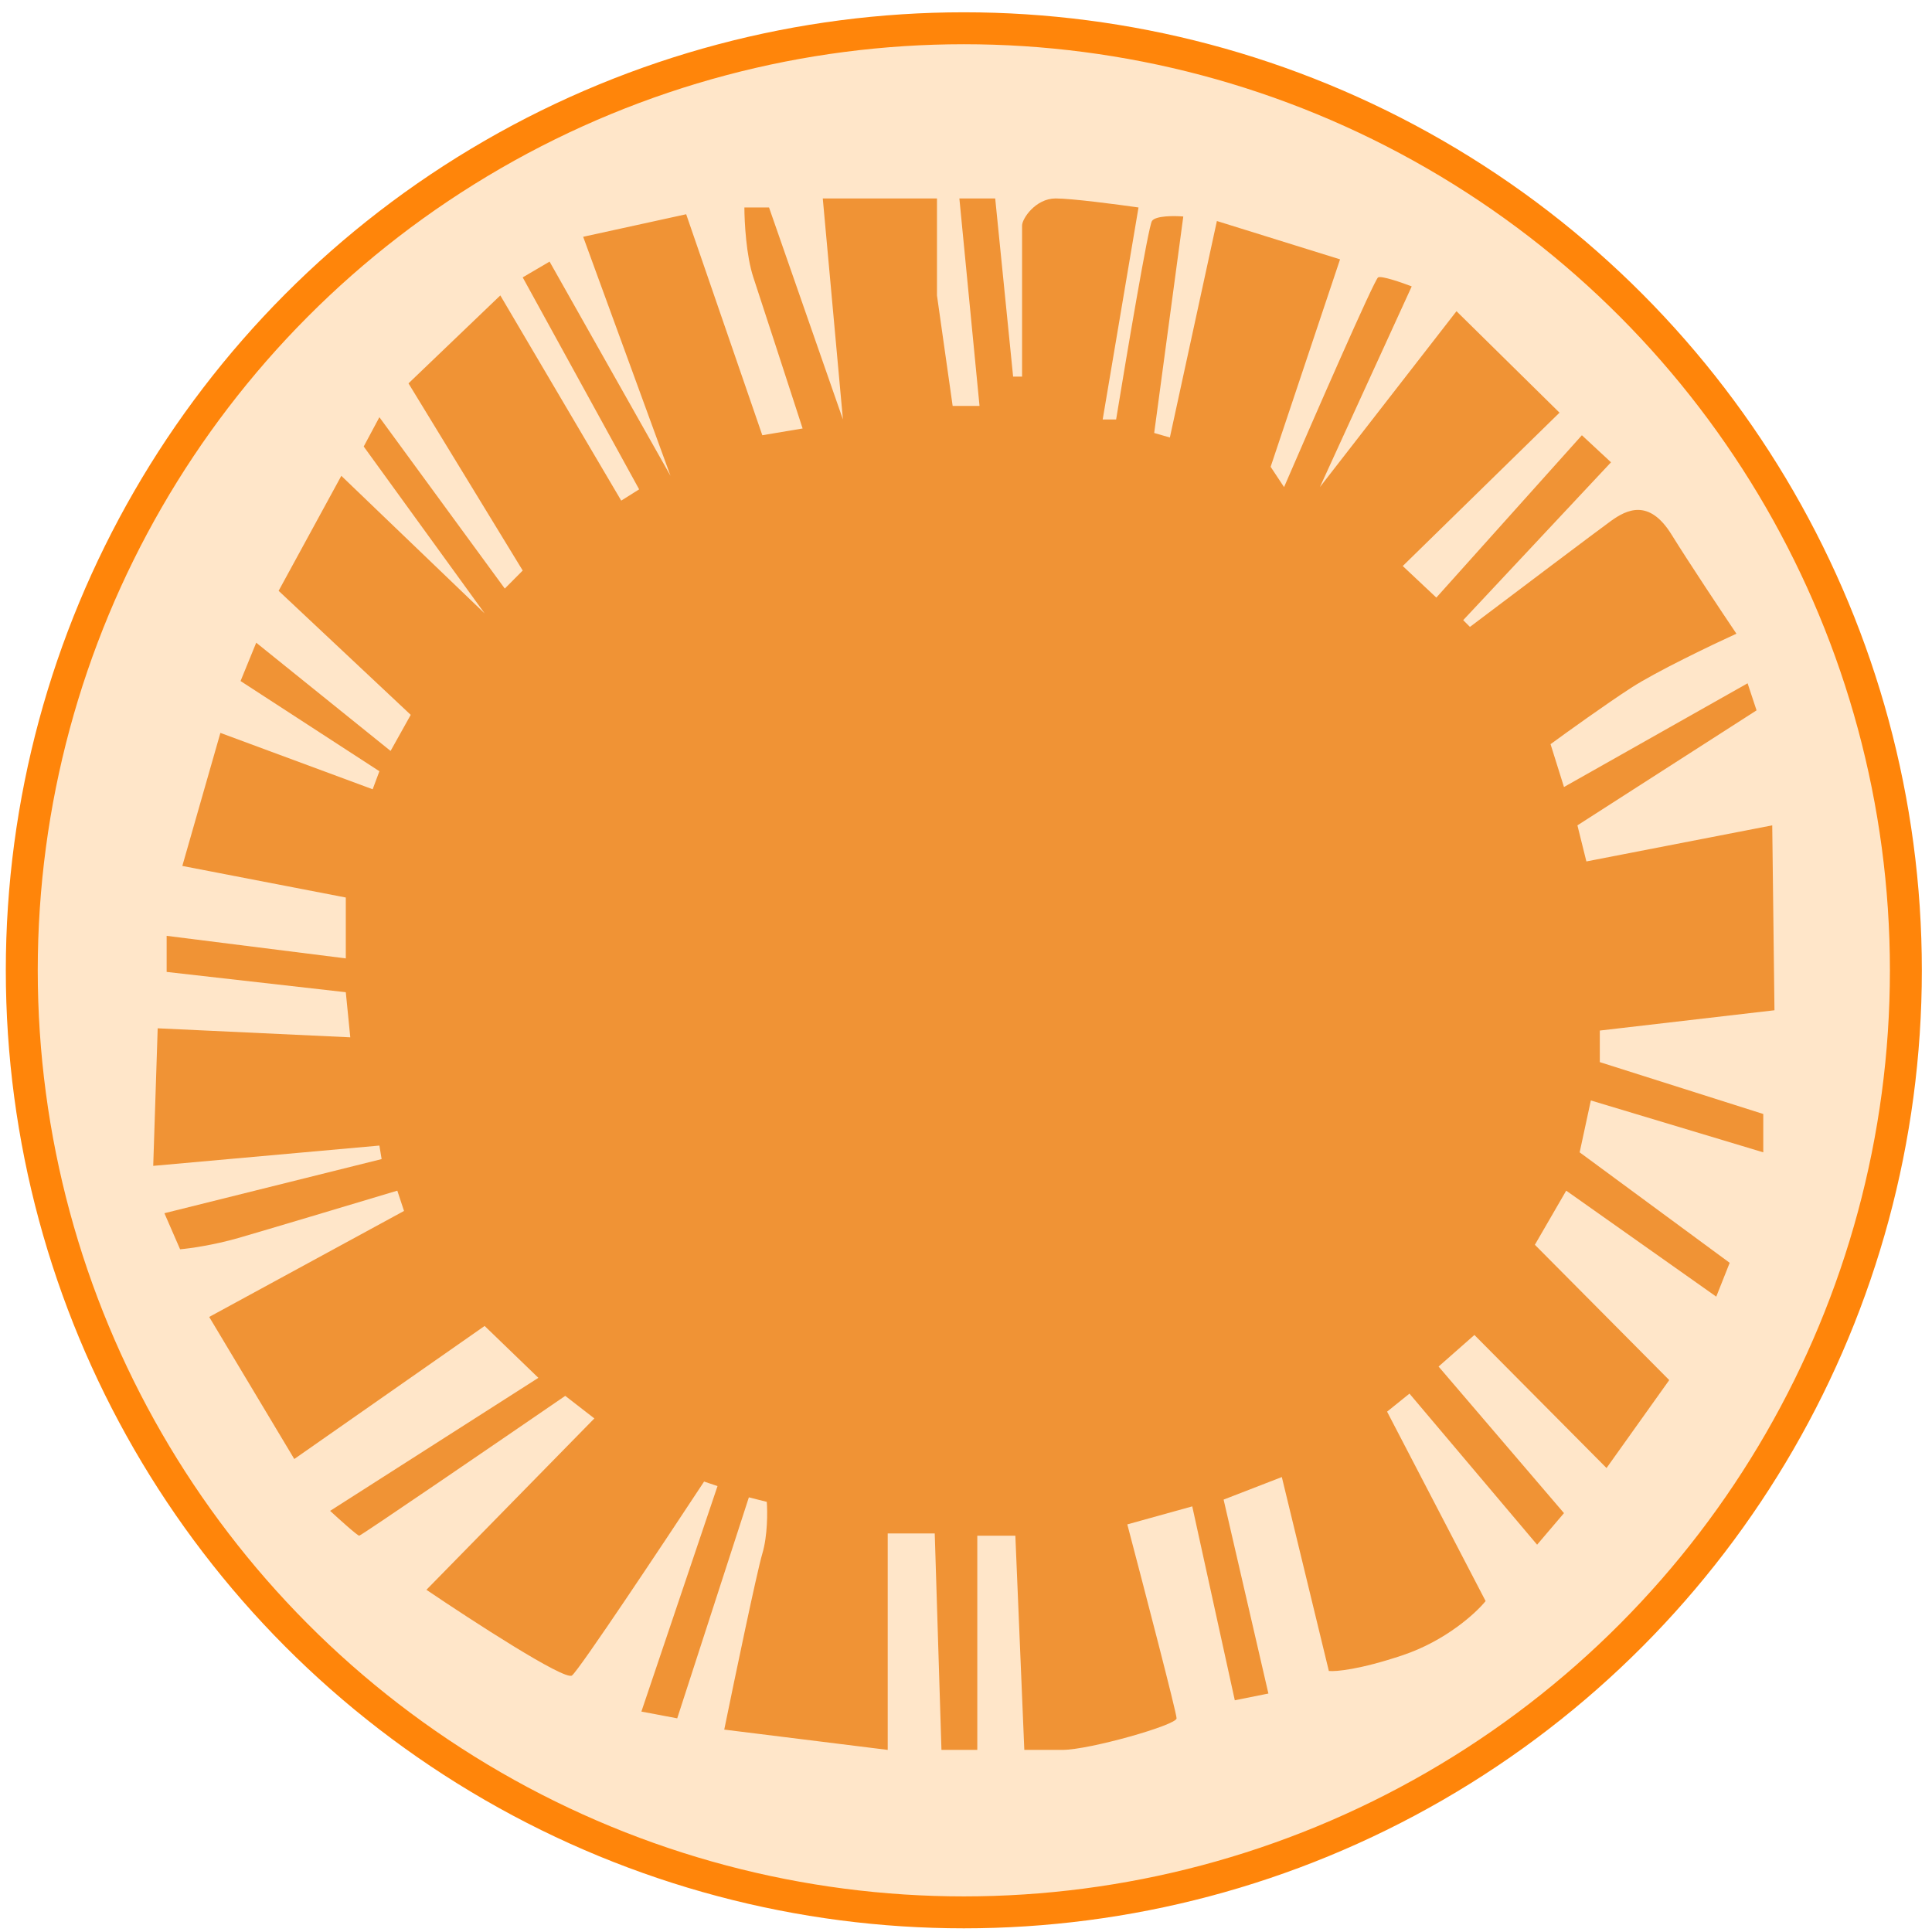
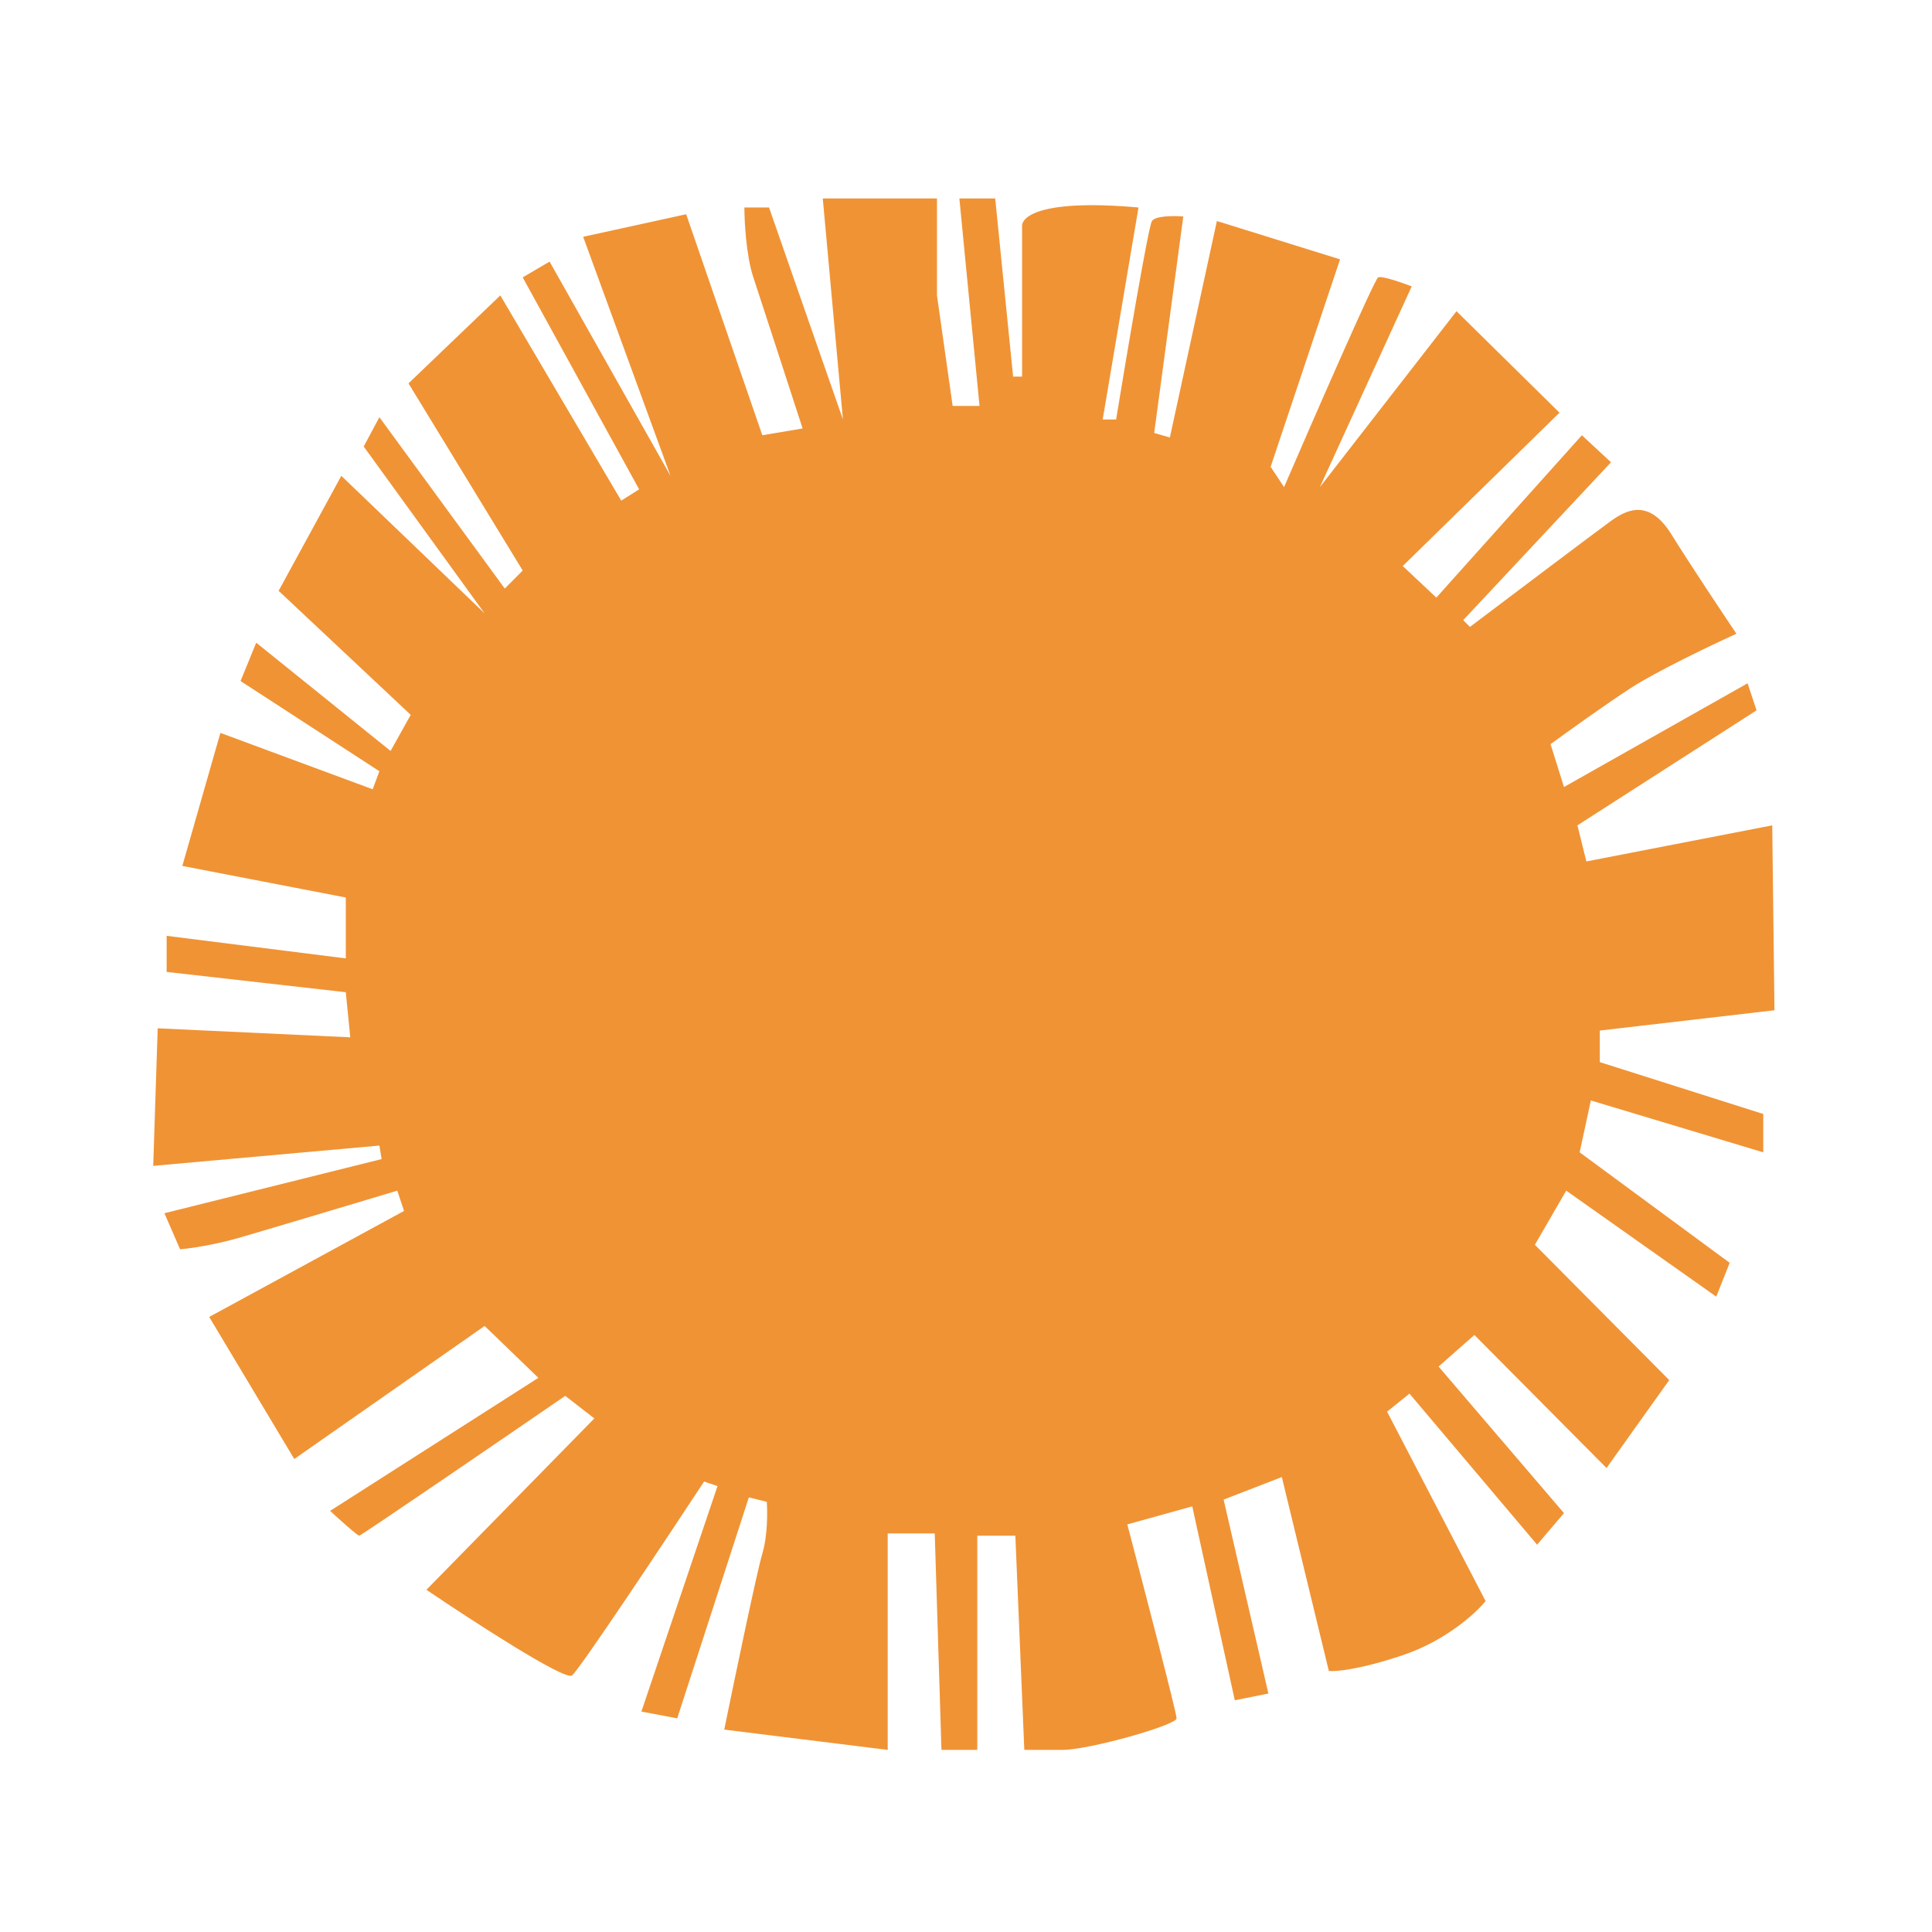
<svg xmlns="http://www.w3.org/2000/svg" width="121" height="121" viewBox="0 0 121 121" fill="none">
-   <circle cx="60.364" cy="60.77" r="59" fill="#FFE6C9" stroke="#FF850A" stroke-width="2" />
-   <path d="M42.975 13.418L36.523 14.83L41.993 29.801L34.42 16.384L32.737 17.372L40.029 30.648L38.907 31.354L31.334 18.502L25.584 24.01L32.737 35.732L31.615 36.862L23.761 26.129L22.779 27.965L30.352 38.416L21.377 29.801L17.45 37.003L25.724 44.771L24.462 47.031L16.047 40.252L15.066 42.653L23.761 48.302L23.34 49.432L13.803 45.901L11.419 54.233L21.657 56.211V60.024L10.437 58.611V60.871L21.657 62.142L21.938 64.967L9.876 64.402L9.596 73.017L23.761 71.746L23.901 72.593L10.297 75.983L11.279 78.242C11.84 78.195 13.355 77.988 14.925 77.536C16.496 77.084 22.218 75.371 24.883 74.57L25.304 75.841L13.102 82.479L18.431 91.377L30.352 83.044L33.718 86.293L20.675 94.625C21.236 95.143 22.386 96.179 22.499 96.179C22.611 96.179 31.147 90.341 35.401 87.422L37.224 88.835L26.706 99.568C29.558 101.498 35.373 105.274 35.822 104.935C36.271 104.596 41.525 96.697 44.097 92.789L44.938 93.072L40.17 107.195L42.414 107.618L46.901 93.778L48.023 94.06C48.07 94.672 48.08 96.179 47.743 97.308C47.406 98.438 46.013 105.123 45.359 108.324L55.597 109.595V96.037H58.542L58.963 109.595H61.207V96.179H63.591L64.152 109.595H66.536C68.219 109.595 73.689 108.042 73.689 107.618C73.689 107.279 71.632 99.38 70.603 95.472L74.67 94.343L77.335 106.488L79.439 106.065L76.634 93.919L80.28 92.507L83.225 104.652C83.646 104.699 85.161 104.568 87.853 103.664C90.546 102.76 92.435 101.027 93.043 100.274L86.872 88.411L88.274 87.281L96.268 96.743L97.951 94.766L90.097 85.586L92.341 83.609L100.616 91.942L104.543 86.434L96.128 77.96L98.091 74.57L107.488 81.208L108.329 79.09L98.933 72.17L99.634 68.921L110.433 72.17V69.769L100.195 66.52V64.543L111.134 63.272L110.994 51.691L99.354 53.951L98.793 51.691L110.012 44.489L109.451 42.794L97.951 49.29L97.11 46.607C98.138 45.854 100.588 44.093 102.159 43.076C103.729 42.059 107.207 40.393 108.75 39.687C107.862 38.369 105.805 35.28 104.683 33.473C103.281 31.213 101.878 31.919 100.896 32.625C100.111 33.19 94.679 37.286 92.061 39.263L91.64 38.839L100.896 28.953L99.073 27.259L89.957 37.427L87.853 35.45L97.671 25.846L91.219 19.491L82.664 30.507L88.415 17.937C87.807 17.702 86.535 17.259 86.311 17.372C86.086 17.485 82.29 26.176 80.42 30.507L79.579 29.236L83.927 16.243L76.213 13.842L73.268 27.4L72.286 27.117L74.109 13.559C73.548 13.512 72.37 13.503 72.146 13.842C71.921 14.181 70.556 22.268 69.902 26.27H69.061L71.304 12.994C69.995 12.806 67.125 12.429 66.115 12.429C64.853 12.429 64.012 13.7 64.012 14.124V23.587H63.451L62.329 12.429H60.085L61.347 25.423H59.664L58.682 18.502V12.429H51.53L52.792 26.27L48.164 12.994H46.621C46.621 13.889 46.733 16.017 47.182 17.372C47.631 18.728 49.426 24.246 50.267 26.835L47.743 27.259L42.975 13.418Z" fill="#F09335" />
+   <path d="M42.975 13.418L36.523 14.83L41.993 29.801L34.42 16.384L32.737 17.372L40.029 30.648L38.907 31.354L31.334 18.502L25.584 24.01L32.737 35.732L31.615 36.862L23.761 26.129L22.779 27.965L30.352 38.416L21.377 29.801L17.45 37.003L25.724 44.771L24.462 47.031L16.047 40.252L15.066 42.653L23.761 48.302L23.34 49.432L13.803 45.901L11.419 54.233L21.657 56.211V60.024L10.437 58.611V60.871L21.657 62.142L21.938 64.967L9.876 64.402L9.596 73.017L23.761 71.746L23.901 72.593L10.297 75.983L11.279 78.242C11.84 78.195 13.355 77.988 14.925 77.536C16.496 77.084 22.218 75.371 24.883 74.57L25.304 75.841L13.102 82.479L18.431 91.377L30.352 83.044L33.718 86.293L20.675 94.625C21.236 95.143 22.386 96.179 22.499 96.179C22.611 96.179 31.147 90.341 35.401 87.422L37.224 88.835L26.706 99.568C29.558 101.498 35.373 105.274 35.822 104.935C36.271 104.596 41.525 96.697 44.097 92.789L44.938 93.072L40.17 107.195L42.414 107.618L46.901 93.778L48.023 94.06C48.07 94.672 48.08 96.179 47.743 97.308C47.406 98.438 46.013 105.123 45.359 108.324L55.597 109.595V96.037H58.542L58.963 109.595H61.207V96.179H63.591L64.152 109.595H66.536C68.219 109.595 73.689 108.042 73.689 107.618C73.689 107.279 71.632 99.38 70.603 95.472L74.67 94.343L77.335 106.488L79.439 106.065L76.634 93.919L80.28 92.507L83.225 104.652C83.646 104.699 85.161 104.568 87.853 103.664C90.546 102.76 92.435 101.027 93.043 100.274L86.872 88.411L88.274 87.281L96.268 96.743L97.951 94.766L90.097 85.586L92.341 83.609L100.616 91.942L104.543 86.434L96.128 77.96L98.091 74.57L107.488 81.208L108.329 79.09L98.933 72.17L99.634 68.921L110.433 72.17V69.769L100.195 66.52V64.543L111.134 63.272L110.994 51.691L99.354 53.951L98.793 51.691L110.012 44.489L109.451 42.794L97.951 49.29L97.11 46.607C98.138 45.854 100.588 44.093 102.159 43.076C103.729 42.059 107.207 40.393 108.75 39.687C107.862 38.369 105.805 35.28 104.683 33.473C103.281 31.213 101.878 31.919 100.896 32.625C100.111 33.19 94.679 37.286 92.061 39.263L91.64 38.839L100.896 28.953L99.073 27.259L89.957 37.427L87.853 35.45L97.671 25.846L91.219 19.491L82.664 30.507L88.415 17.937C87.807 17.702 86.535 17.259 86.311 17.372C86.086 17.485 82.29 26.176 80.42 30.507L79.579 29.236L83.927 16.243L76.213 13.842L73.268 27.4L72.286 27.117L74.109 13.559C73.548 13.512 72.37 13.503 72.146 13.842C71.921 14.181 70.556 22.268 69.902 26.27H69.061L71.304 12.994C64.853 12.429 64.012 13.7 64.012 14.124V23.587H63.451L62.329 12.429H60.085L61.347 25.423H59.664L58.682 18.502V12.429H51.53L52.792 26.27L48.164 12.994H46.621C46.621 13.889 46.733 16.017 47.182 17.372C47.631 18.728 49.426 24.246 50.267 26.835L47.743 27.259L42.975 13.418Z" fill="#F09335" />
</svg>